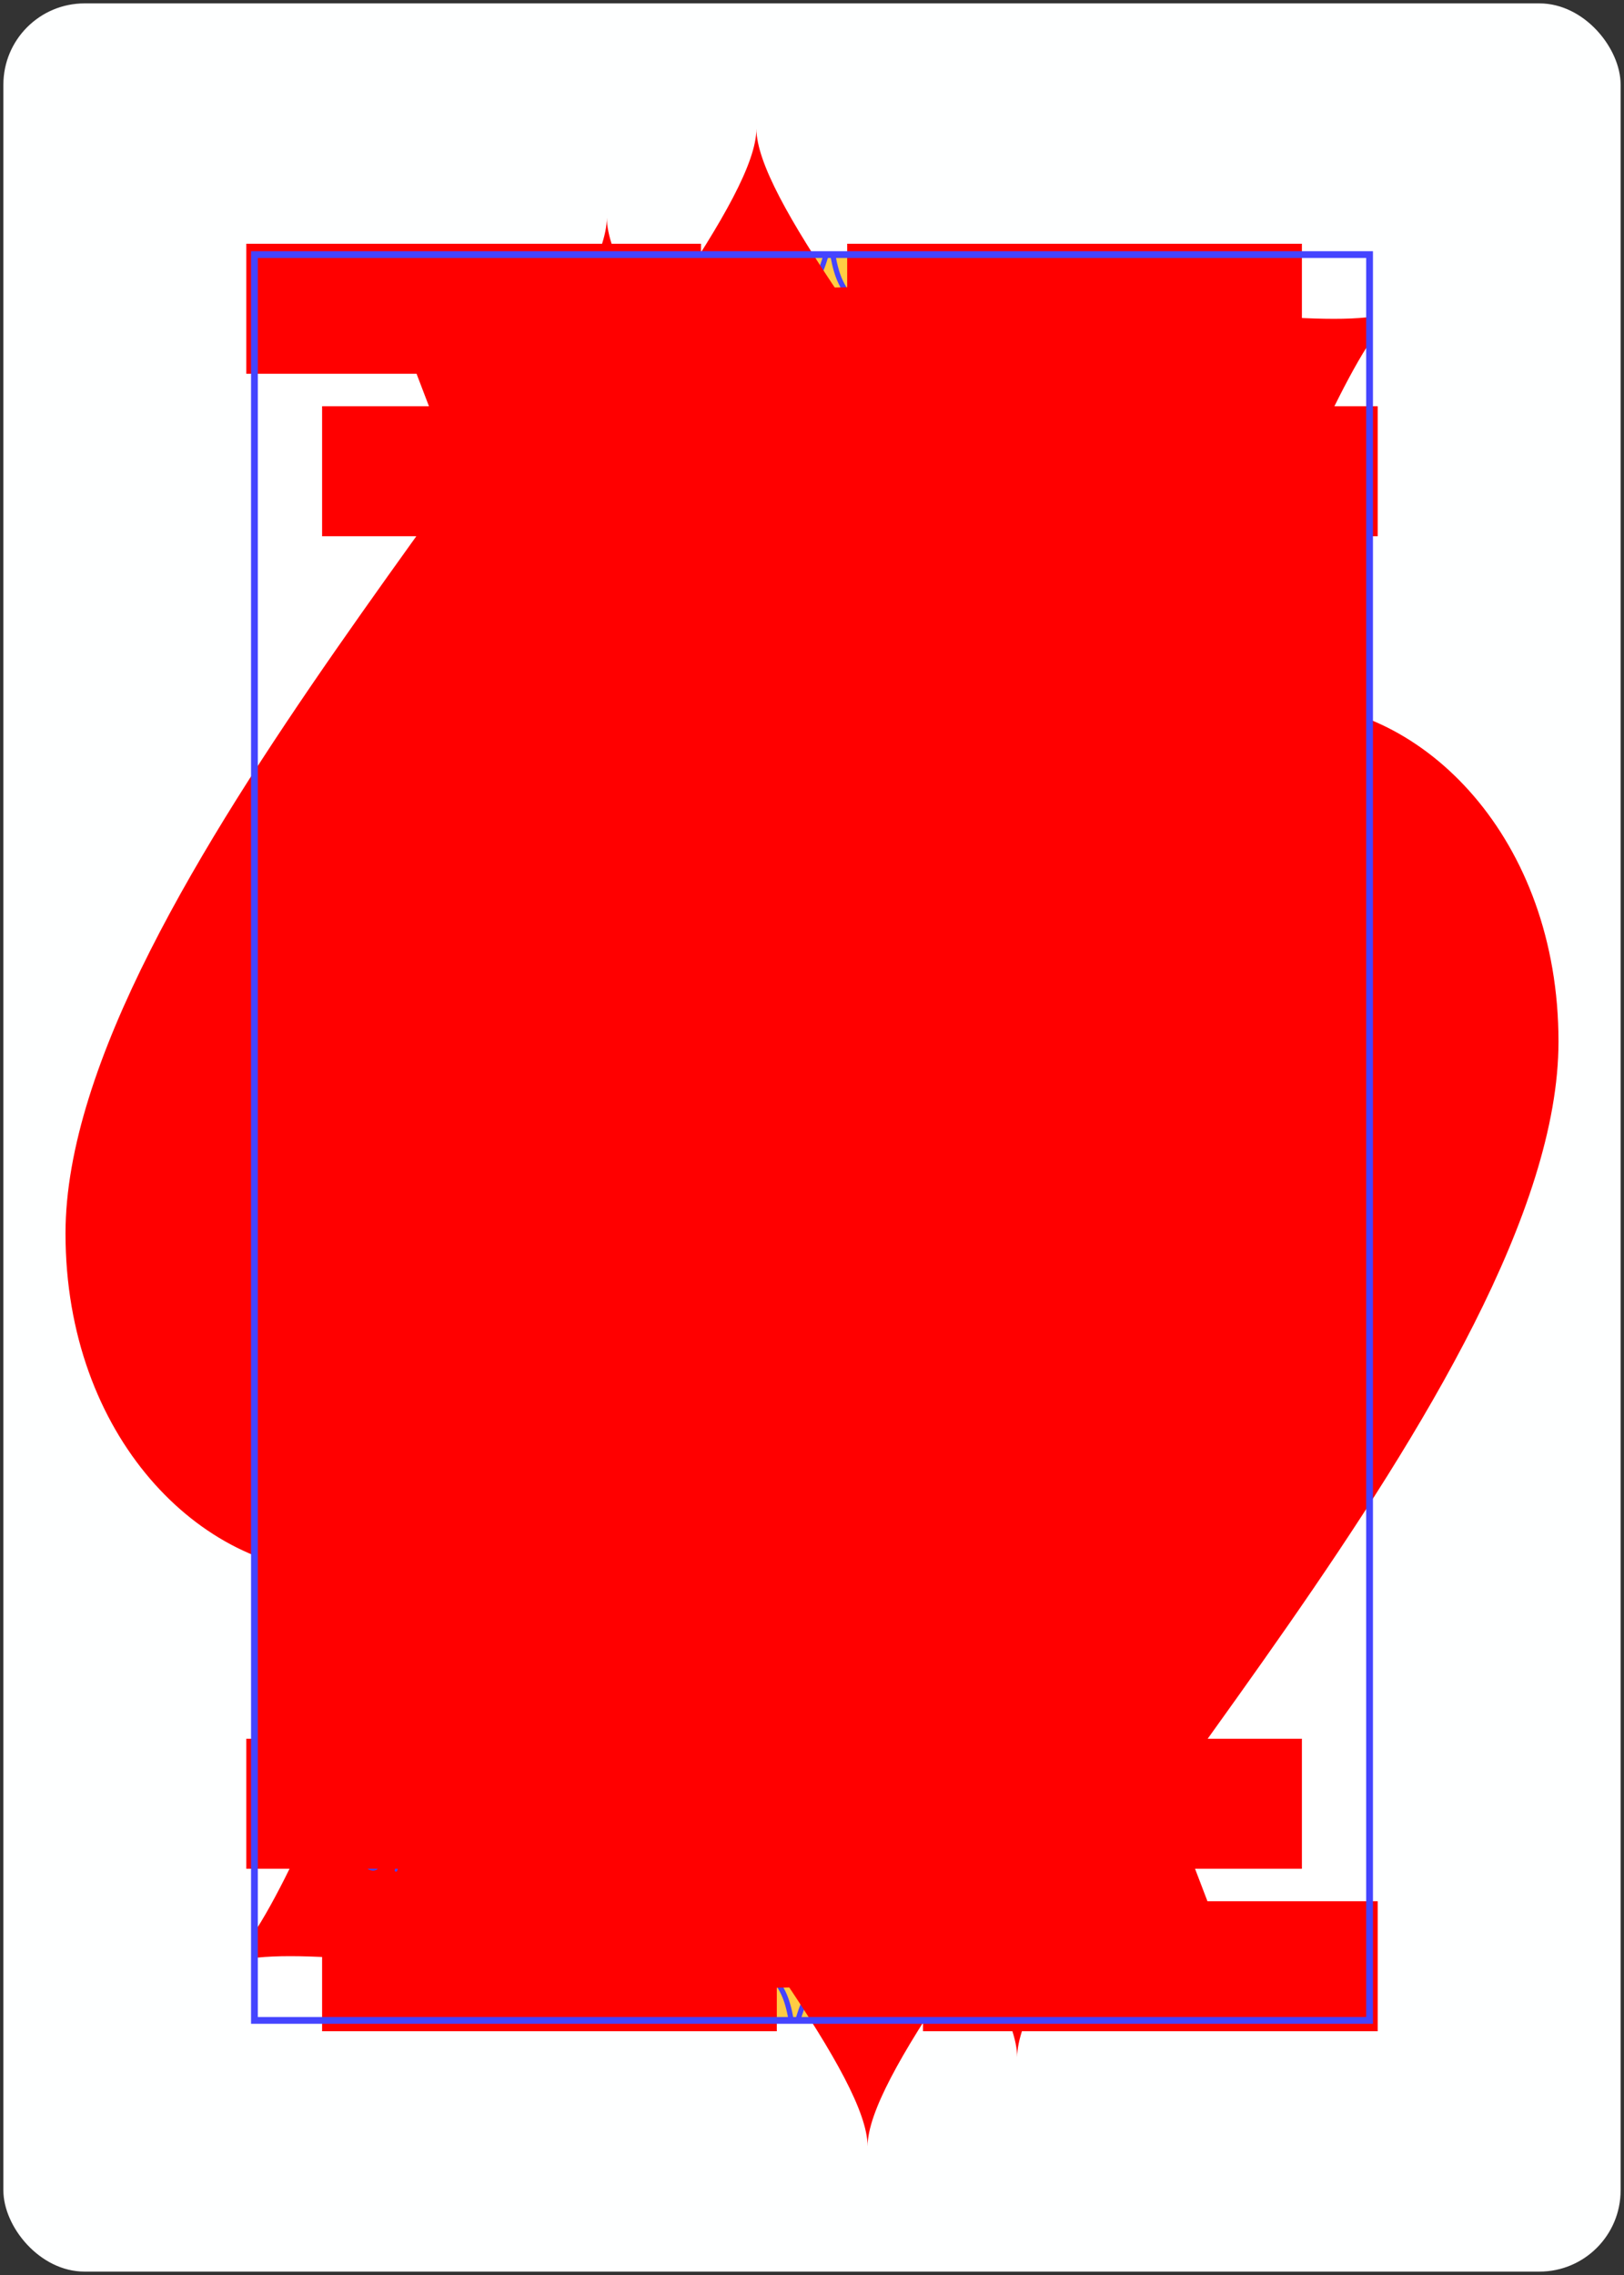
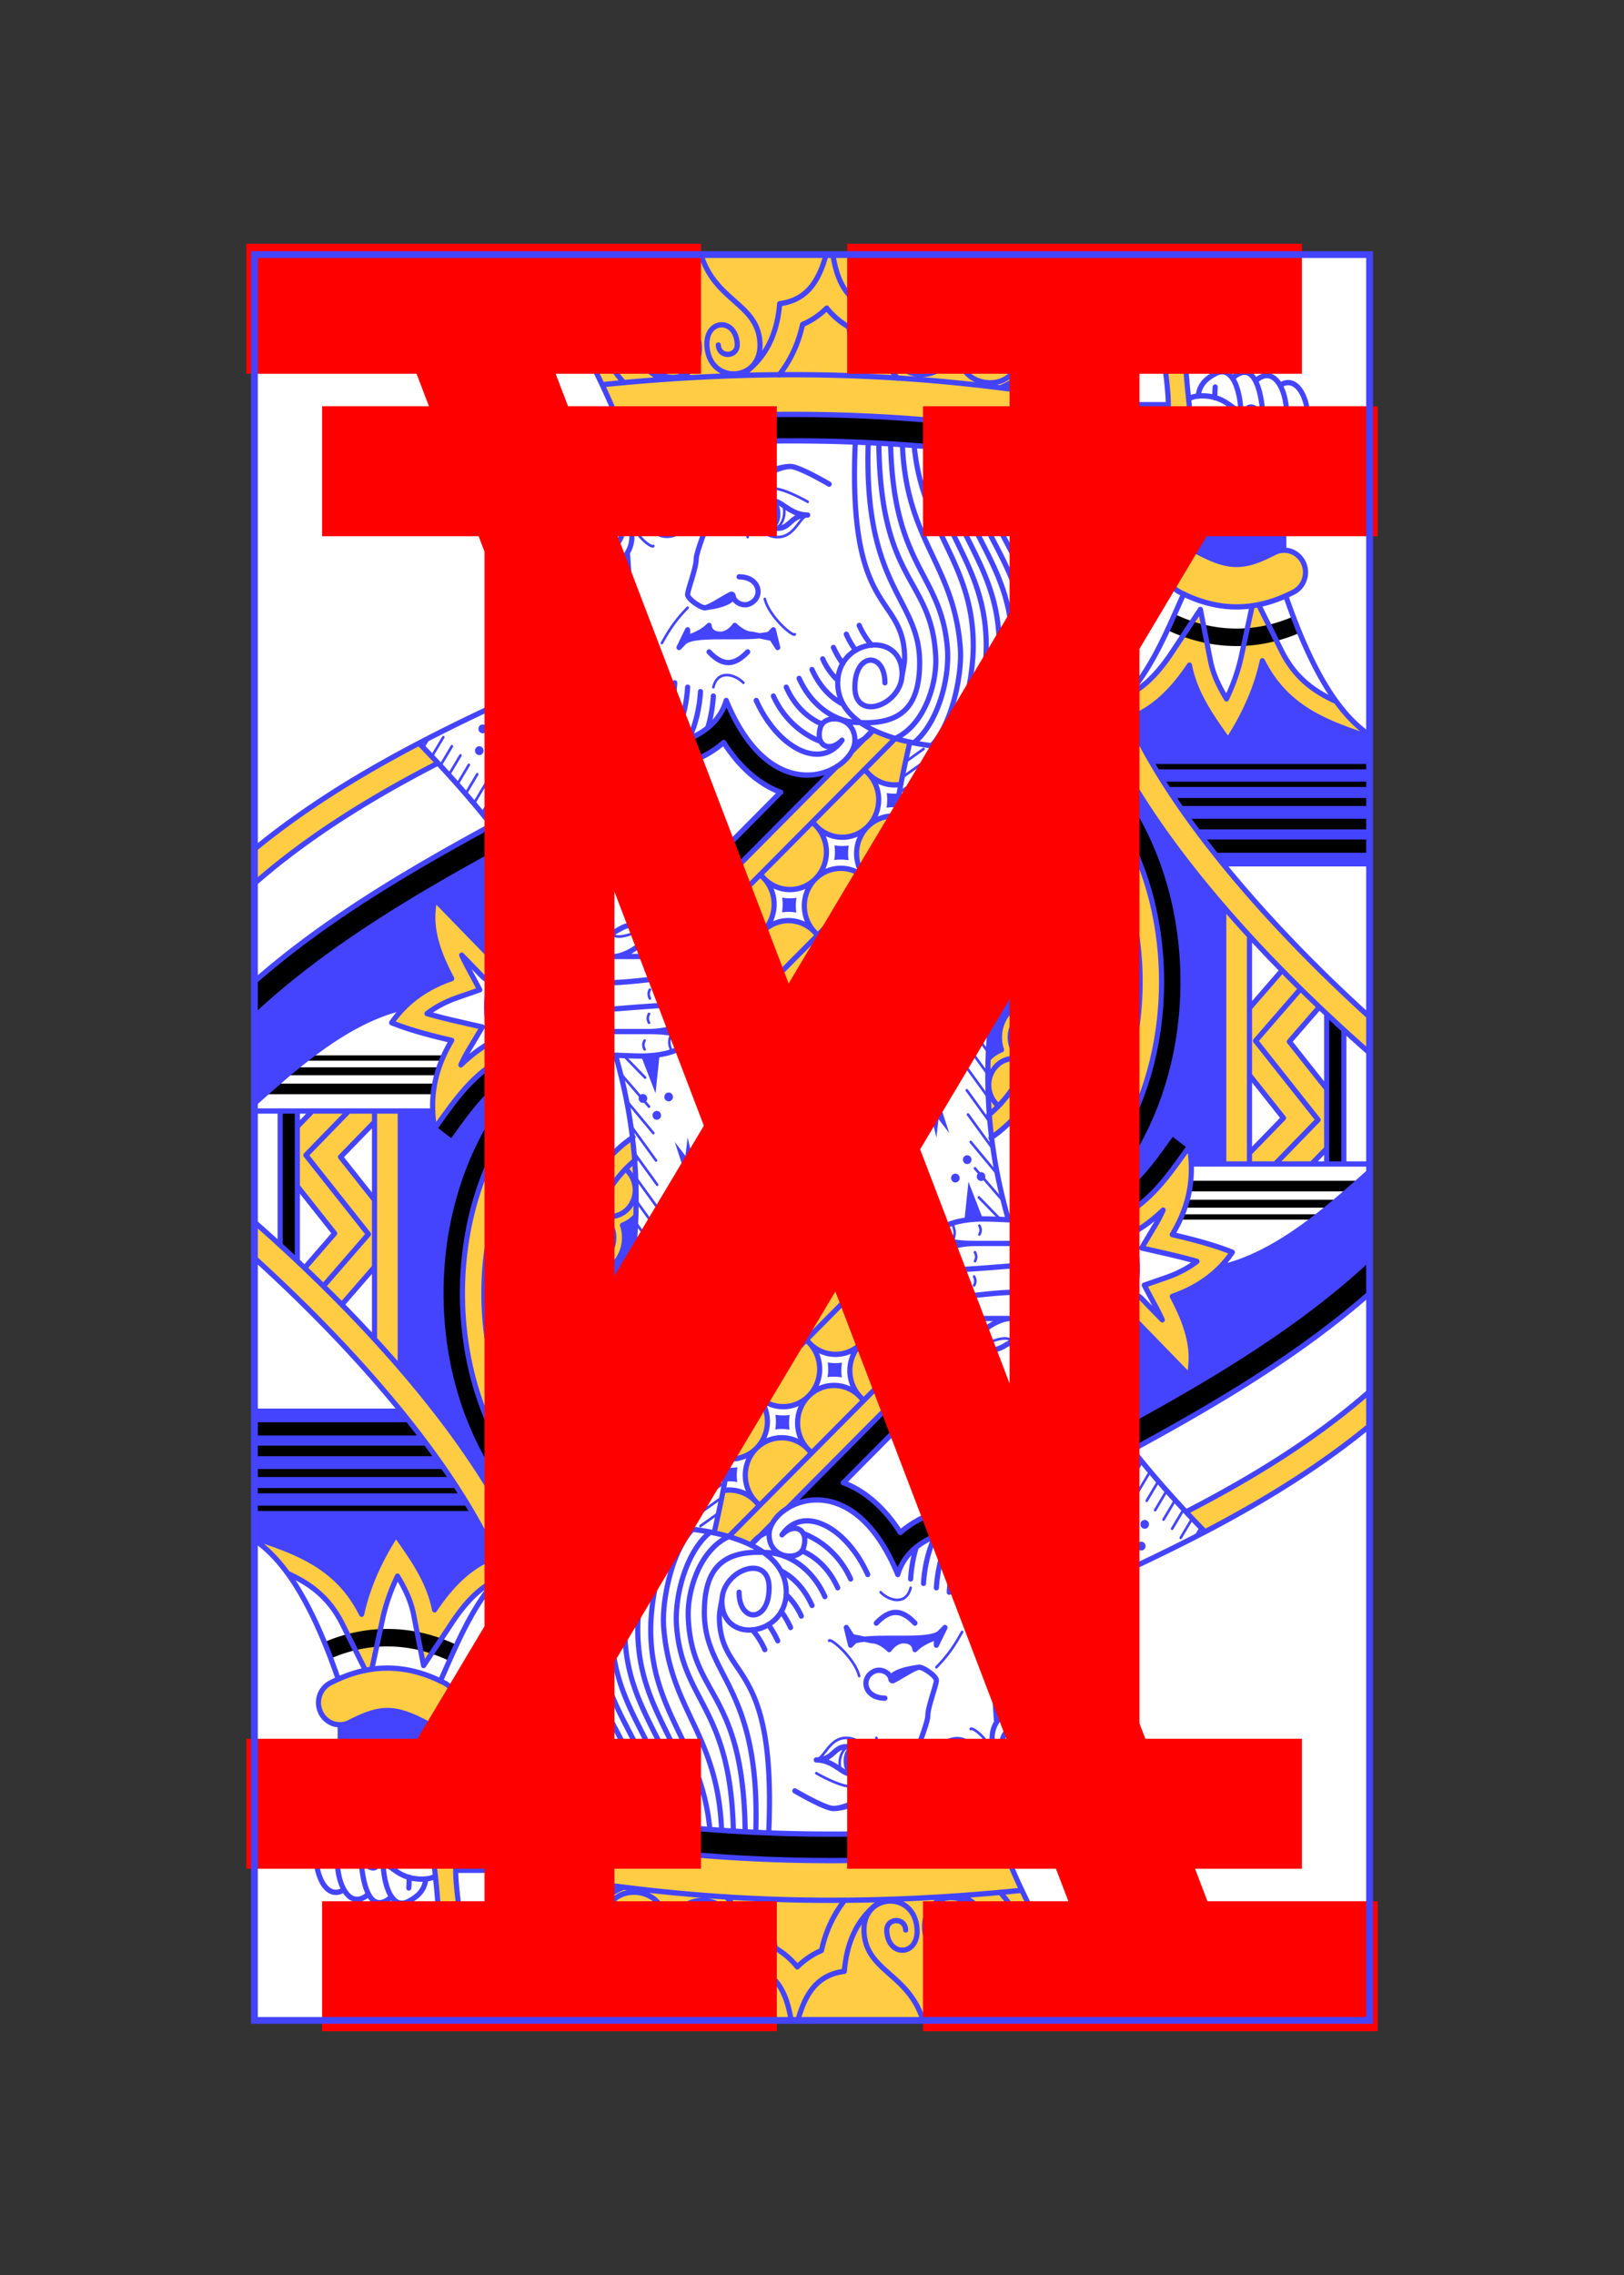
<svg xmlns="http://www.w3.org/2000/svg" xmlns:xlink="http://www.w3.org/1999/xlink" class="card" height="336" preserveAspectRatio="none" viewBox="-120 -168 240 336" width="240">
  <rect x="-120" y="-168" width="240" height="336" fill="#333333" stroke="none" />
  <symbol id="i" viewBox="-500 -500 1000 1000" preserveAspectRatio="xMinYMid">
    <path d="M-285-460h200m-100 0v920m-100 0h200M85-460h200m-100 20-355 595M85 460h200m-100-20L-10-70" stroke="red" stroke-width="80" stroke-linecap="square" stroke-miterlimit="1.5" fill="none" />
  </symbol>
  <defs>
    <path id="b" d="M-82.4-130.4H82.4v260.8H-82.4z" />
  </defs>
  <symbol id="a" viewBox="-600 -600 1200 1200" preserveAspectRatio="xMinYMid">
-     <path d="M0-300c0-100 100-200 200-200s200 100 200 250C400 0 0 400 0 500 0 400-400 0-400-250c0-150 100-250 200-250S0-400 0-300z" fill="red" />
-   </symbol>
+     </symbol>
  <symbol id="c" preserveAspectRatio="none" viewBox="0 0 1300 2000">
    <path fill="#FC4" d="M320.354 0c60.635 94.994 91.192 153.283 115.787 219.86 186.785-16.687 339.961-8.713 490.734 14.792C947.967 174.51 969.461 124.313 1065.727 0zM1090 78.564c-15 .062-30 8.936-30 31.436 0 20 14.992 80.996-5 95 26.055 40.33 25.883 70.236 3.91 91.48 5.286-7.544 3.077-21.749-12.342-23.123C1021.668 271.14 1025 320 1060 320c65.192 0 25-130 25-215 5 20 35 20 35-5 0-12.748-15-21.497-30-21.436zM1230 185c-.633 0-1.266.045-1.897.135.27 16.532-3.98 32.956-13.363 49.256 3.8 6.729 9.38 10.609 15.26 10.609 11.046 0 20-13.431 20-30 0-16.569-8.954-30-20-30zm20 30a22.5 25 0 0 0 22.5 25 22.5 25 0 0 0 22.5-25 22.5 25 0 0 0-22.5-25 22.5 25 0 0 0-22.5 25zm-49.88 119.84a25.003 25.003 0 0 0-11.3 2.799c-35.528 17.764-52.112 17.764-87.64 0a25.003 25.003 0 1 0-22.36 44.722c28.37 14.185 56.31 19.306 84.367 15.393l-12.595 56.838c-3.547 16.006-9.343 32.203-17.385 48.61-8.742-14.063-15.645-27.996-18.7-43.143l-11.72-58.13-33.434 48.975c-18.028 26.407-34.973 40.588-50.74 47.77-3.208 5.616-19.317 21.99-28.877 29.156l-3.338.309c.225.511.463 1.023.69 1.535-.208.132-.44.295-.637.412.274.006.548.002.822.006C1045.5 660.939 1178.456 800.588 1300 904.242v-40.715c-111.405-98.015-228.001-224.936-280.809-338.261 24.202-8.04 47.877-26.675 70.809-60.266 6.67 33.087 26.021 58.938 45 85 19.905-29.886 33.326-59.885 40-90 28.146 55.001 76.6 70.8 125 86.701v-2.834c-15.518-10.109-29.132-22.122-39.065-37.816-26.512-11.63-48.277-27.342-63.68-57.44l-26.66-52.095c13.47-2.64 26.978-7.351 40.585-14.155a25.003 25.003 0 0 0-11.06-47.521zM721.126 538.338l-24.783 24.312c-3.44 6.356-9.803 12.743-17.63 17.307L510.769 744.115a1384.969 1384.969 0 0 1 22.34 80.496c15.82-16.562 15.727-42.643-.223-59.049-1.295-1.331-2.677-2.578-3.875-3.986 1.37 1.235 2.578 2.653 3.875 3.987 16.362 16.829 43.268 17.205 60.097.843 16.83-16.362 17.208-43.268.846-60.097-1.366-1.406-2.829-2.714-4.086-4.202 1.45 1.297 2.719 2.795 4.086 4.202 16.362 16.829 43.269 17.207 60.098.845 16.829-16.362 17.208-43.268.845-60.097-1.436-1.478-2.98-2.85-4.294-4.418 1.528 1.357 2.857 2.939 4.294 4.418 16.363 16.829 43.269 17.208 60.098.845 16.83-16.362 17.208-43.27.846-60.1-1.507-1.55-3.131-2.983-4.504-4.632 1.607 1.417 2.995 3.081 4.504 4.633 9.838 10.118 24.057 14.694 37.986 11.795 3.19-15.78 6.683-31.592 10.508-47.438-15.57-3.203-30.436-7.746-43.082-13.822zm-6.258 109.564c-16.829 16.363-17.208 43.269-.846 60.098 1.12 1.151 2.304 2.239 3.35 3.445-1.178-1.08-2.23-2.294-3.35-3.445-16.362-16.83-43.268-17.208-60.097-.846-16.83 16.363-17.208 43.269-.846 60.098 1.19 1.224 2.453 2.376 3.56 3.662-1.254-1.143-2.37-2.438-3.56-3.662-16.362-16.83-43.268-17.208-60.098-.846-16.829 16.362-17.207 43.27-.845 60.1 1.26 1.296 2.601 2.51 3.77 3.877-1.333-1.205-2.51-2.58-3.77-3.877-15.971-16.427-42.08-17.232-59.026-1.881a1372.761 1372.761 0 0 1 17.916 84.4L734.19 729.773a1296.643 1296.643 0 0 1 12.72-93.918c-11.875-.592-23.503 3.747-32.04 12.047zm241.977-69.66-12.512 22.57a258.88 258.88 0 0 1 26.76 30.346c40.312 53.645 61.406 120.996 61.406 192.37 0 71.373-21.093 138.725-61.406 192.37-23.732 31.58-55.716 59.03-93.498 76.514l45.037 3.34c26.85-17.853 49.977-40.256 68.447-64.834 43.835-58.332 66.42-131.092 66.42-207.39 0-76.3-22.586-149.06-66.42-207.39a283.648 283.648 0 0 0-34.234-37.896zm-204.823 29.742a1083.337 1083.337 0 0 0-3.841 20.584 1299.76 1299.76 0 0 1 3.841-20.584zm150.88 83.053c-43.345 110.769-55.473 213.145-43.954 308.992 14.996-9.728 28.7-22.9 40.196-38.199 27.3-36.329 43.355-85.002 43.355-138.303 0-50.7-14.527-97.212-39.598-132.49zM1130 741.301V1030h105l15-17.574V944.78l-43.512-53.4 33.828-37.889-43.32-41.572L1160 853.36v-79.35zM570.734 925l-14.627 14.322 4.344 30.227L570 960l20 20 20-20 20 20 20-20 20 20 20-20 20 20 20-20 2.236 2.236L729.818 925zM1160 929.314l39.627 48.631-39.627 39.63zM1090 1010c-21.1 28.415-40.88 57.831-74.309 76.92a15.002 15.002 0 0 0-8.064-2.76 15.002 15.002 0 0 0-15.1 18.834c9.715 38.859 9.69 53.517.323 81.62a15.002 15.002 0 0 0 25.97 14.206L1090 1270c3.764-21.35 4.836-44.933-20-90 29.406-9.92 53.114-26.17 70-50-16.654-6.66-39.96-13.326-70-20 22.693-36.974 25.104-69.34 20-100zm-30.66 72.209c-2.399 5.17-5.098 10.453-8.516 16.021l-16.504 26.891 30.8 6.844c12.615 2.803 23.681 5.594 33.68 8.346-10.232 7.616-22.107 13.685-35.991 18.369l-25.506 8.605 12.992 23.574a295.225 295.225 0 0 1 8.055 15.67l-23.62-23.619a22.4 22.4 0 0 0-8.714-5.549c4.888-21.744 4.288-42.222-1.608-69.652.824-.36 1.634-.774 2.428-1.242 12.46-7.113 23.026-15.421 32.504-24.258zM1300 1287.623c-63.402 53.97-136.274 97.473-213.894 136.4l22.382 22.426c68.061-34.6 132.961-73.233 191.512-119.96z" />
  </symbol>
  <symbol id="d" preserveAspectRatio="none" viewBox="0 0 1300 2000">
-     <path fill="red" d="M667.129 60.605c-7.783 7.604-17.327 14.043-28.16 18.557-4.973 22.292-14.542 41.392-27.149 56.947-57.83.427-118.196 3.301-181.547 8.973-6.181-6.936-11.54-14.351-15.539-21.9-8.068-15.23-11.816-28.962-15.193-40.678-14.958-3.78-28.374-11.3-40.654-20.223 29.074 48.754 48.962 87.641 65.6 127.744 195.865-17.398 355.944-8.977 513.148 15.522 14.905-38.016 34.875-77.296 79.129-139.66-17.868 9.1-40.337 16.83-70.18 22.222-2.84 26.208-11.877 48.573-27.486 65.252a94.42 94.42 0 0 1-3.928 3.955l-203.953-14.261 203.133 13.8c-65.998-9.5-133.04-16.083-202.99-18.97-9.362-15.969-15.921-34.721-18.256-55.77-10.279-5.665-19.066-13.105-25.975-21.51zM1090 345a15 15 0 0 0-15 15 15 15 0 0 0 15 15 15 15 0 0 0 15-15 15 15 0 0 0-15-15zm110 0a15 15 0 0 0-15 15 15 15 0 0 0 15 15 15 15 0 0 0 15-15 15 15 0 0 0-15-15zm-55 15a15 15 0 0 0-15 15 15 15 0 0 0 15 15 15 15 0 0 0 15-15 15 15 0 0 0-15-15zM747 548l-17.08 16.857a18.33 18.33 0 0 0 3.719 5.52c6.943 7.142 17.604 7.291 24.746.348a19.022 19.022 0 0 0 2.074-2.377l3.398-16.229zm-199.945 4.58c-13.256 11.369-29.45 19.387-46.059 24.488-15.724 4.83-32.378 7.76-49.045 9.995 18.804 42.607 35.625 86.046 50.39 130.656l111.374-108.91c-23.62-8.164-47.028-26.43-66.66-56.229zm-44.713 165.14-.016.015.188.496c-.057-.17-.116-.34-.172-.511zm190.193-116.287-23.44 22.947a18.374 18.374 0 0 0 3.6 5.25c6.944 7.142 17.604 7.291 24.746.348 7.142-6.944 7.294-17.605.35-24.747a18.361 18.361 0 0 0-5.256-3.798zm50.36 59.363c-3.8.369-7.525 2.043-10.598 5.031-7.142 6.944-7.292 17.604-.348 24.746.741.762 2.535 1.95 4.074 2.916zm-111.022.027-23.59 23.092a18.426 18.426 0 0 0 3.469 4.967c6.944 7.142 17.604 7.293 24.746.35 7.142-6.944 7.291-17.607.348-24.749a18.395 18.395 0 0 0-4.973-3.66zM1300 690.012l-170.836.101c51.65 61.762 111.97 121.61 170.836 173.403zM683.8 719.97c-4.425-.063-8.876 1.635-12.446 5.107-7.142 6.944-7.292 17.604-.348 24.746a18.609 18.609 0 0 0 4.008 3.143l24.054-23.551a18.627 18.627 0 0 0-2.968-3.988c-3.472-3.571-7.873-5.395-12.3-5.457zm-112.593.246-23.73 23.232a18.487 18.487 0 0 0 3.332 4.686c6.943 7.142 17.604 7.291 24.746.347 7.142-6.943 7.291-17.604.347-24.746a18.456 18.456 0 0 0-4.695-3.52zm331.207 15.656c-12.14 3.718-20.203 15.212-20.203 28.17 0 16.569 13.016 30 29.072 30 2.231 0 4.454-.265 6.766.129-.613.858-1.367.828-2.121.828-16.056 0-29.073 13.431-29.073 30 0 16.569 13.017 30 29.073 30 .615 0 1.23-.02 1.699 1.229-2.547.638-5.02.308-7.504.308-16.056 0-29.072 13.432-29.072 30 0 10.74 5.554 20.471 14.24 25.85a28.887 28.887 0 0 0-10.133-1.858c-16.056 0-29.072 13.432-29.072 30 0 9.245 4.13 17.973 11.521 23.424C900.532 930.563 920 878.85 920 823.527c0-30.751-6.036-60.829-17.586-87.654zm-171.394 32.18L571.2 924.543l158.576.34c-2.722-51.57-2.412-103.855 1.243-156.83zm429.222 5.037-.242 78.85 36.947-41.237c-12.348-13.43-24.516-25.885-36.705-37.613zm-537.385 6.133c-4.425-.063-8.876 1.637-12.447 5.109-7.142 6.944-7.293 17.604-.35 24.746a18.552 18.552 0 0 0 4.286 3.297l23.927-23.432a18.56 18.56 0 0 0-3.117-4.263c-3.472-3.571-7.873-5.395-12.299-5.457zm-60.943 59.254c-4.426-.063-8.876 1.635-12.447 5.107-7.142 6.944-7.294 17.604-.35 24.746a18.495 18.495 0 0 0 4.557 3.447l23.8-23.302a18.509 18.509 0 0 0-3.261-4.543c-3.472-3.571-7.873-5.393-12.299-5.455zm678.402 15.015-33.828 37.889 43.512 53.4v-82.447zm29.49 25.582.313 150.926H1300V904.26c-10.062-8.522-20.156-17.08-30.193-25.186zM1160 929.314v88.26l39.627-39.629zm90 83.579L1232.318 1030h17.788zm50 17.119-207.918.24c.98 24.864-4.379 50.904-22.082 79.748 30.04 6.674 53.346 13.34 70 20-4.213 5.945-8.85 11.418-14.428 16.93 68.457-14.52 130.475-70.542 174.428-108.885zm-1.736 164.57-48.065 35.9 33.17 43.131-28.812 19.615-13.893-15.89 3.092-2.227 7.924 9.961 23.426-14.978-29.79-36.447-48.12 34.863 30.886 43.734-29.664 18.227-13.135-16.522 3.192-2.08 7.45 10.32 24.1-13.867-28.08-37.834-49.14 32.764 28.687 45.504-30.644 16.443-12.147-17.26 3.309-1.89 6.834 10.738 24.869-12.435-25.82-39.413-51.276 30.016 28.875 45.8-30.644 16.444-12.147-17.26 3.309-1.89 6.834 10.738 24.869-12.435-25.75-39.305-49.444 27.469 8.01 9.275 37.508-20.838 12.248 18.695-3.129 1.565-7.166-11.262-24.691 14.11 25.853 36.74 51.356-27.557-29.125-46.2 30.724-17.984 12.178 18.588-3.129 1.565-7.166-11.262-24.691 14.11 25.853 36.74 51.356-27.557-29.313-46.496 29.914-19.947 13.245 17.845-3.034 1.745-7.812-10.823-23.824 15.528 27.957 35.166 49.623-30.49-31.426-44.5 29.352-21.266 14.091 17.242-2.949 1.885-8.309-10.448-23.072 16.625 29.568 33.82 47.481-32.32v-1.254l-32.87-42.74 29.112-21.745 3.758 4.598v-18.961zm.76 25.103-23.073 16.625 24.049 27.508v-18.232l-6.336-7.248 3.092-2.227 3.244 4.078v-19.275z" />
-   </symbol>
+     </symbol>
  <symbol id="e" preserveAspectRatio="none" viewBox="0 0 1300 2000">
    <path fill="#44F" d="M603.152 277.127a10 16.642 0 0 0-10 16.64 10 16.642 0 0 0 10 16.643 10 16.642 0 0 0 10-16.642 10 16.642 0 0 0-10-16.641zM480 278.357A10 16.642 0 0 0 470 295a10 16.642 0 0 0 10 16.643A10 16.642 0 0 0 490 295a10 16.642 0 0 0-10-16.643zm720.082 21.563C1184.405 311.755 1162.228 320 1145 320c-16.299 0-32.597-8.856-44.219-17.086l1.633 35.299c34.293 17.189 50.878 17.19 86.406-.574a24.89 24.89 0 0 1 11.239-2.795zM530 420c-10 10-24.607 13.168-25.584 14.406L500 440c8.827-11.184 57.87-5.191 88.768-8.246L580 430c-10 0-20-10-20-10s-6.717 10-16.717 10C530 430 530 420 530 420zm58.768 11.754L605 435l-5-5c-3.328.787-7.126 1.348-11.232 1.754zM1175 460c-6.674 30.115-20.095 60.114-40 90-18.979-26.062-38.33-51.913-45-85-22.902 33.546-46.544 52.183-70.799 60.172 24.822 53.374 63.838 109.79 109.856 164.808l170.943.018V546.701c-48.4-15.9-96.854-31.7-125-86.701zm-188.602 68.139c-5.778 9.181-11.348 18.312-16.767 27.652 15.487 14.084 29.388 29.297 41.435 45.328 47.354 63.015 71.434 141.176 71.434 222.408 0 81.233-24.078 159.394-71.434 222.41-3.338 4.443-6.819 8.822-10.373 13.276 2.7.03 5.287-.139 7.934-.033 1.484.059 2.865.277 4.271.455 22.058-16.13 38.06-38.99 57.032-64.54L1090 1010c1.05 6.306 1.782 12.684 2.055 19.58l37.806.42.66-289.316c-60.506-69.222-113.195-142.192-144.123-212.545zm-71.093 26.615a5 5 0 0 0-4.364 2.879 5 5 0 0 0 2.41 6.646 5 5 0 0 0 6.649-2.41 5 5 0 0 0-2.41-6.646 5 5 0 0 0-2.285-.47zm-118.52 8.67a5 5 0 0 0-4.965 4.103 5 5 0 0 0 4.024 5.815 5 5 0 0 0 5.814-4.024 5 5 0 0 0-4.023-5.814 5 5 0 0 0-.85-.08zm96.46 3.09a5 5 0 0 0-4.364 2.879 5 5 0 0 0 2.41 6.646 5 5 0 0 0 6.648-2.41 5 5 0 0 0-2.41-6.647 5 5 0 0 0-2.285-.468zM826.3 568.8a5 5 0 0 0-4.967 4.103 5 5 0 0 0 4.023 5.815 5 5 0 0 0 5.815-4.022 5 5 0 0 0-4.024-5.816 5 5 0 0 0-.847-.08zm-15.701 7.23-20.592 57.235 12.525-12.965 1.334 20.574 6.215-19.957 9.44 17.727zm109.818 3.194a5 5 0 0 0-4.363 2.879 5 5 0 0 0 2.41 6.648 5 5 0 0 0 6.648-2.41 5 5 0 0 0-2.41-6.649 5 5 0 0 0-2.285-.468zm-15.54 3.171-34.482 50.11 15.415-9.35-3.946 20.235 11.09-17.717 4.615 19.543zM737.122 609.82a53.17 53.17 0 0 1-.234 16.674 53.147 53.147 0 0 1 11.787-.38l2.93-15.788c-4.824.493-9.7.323-14.483-.506zm92.875 51.41a5 5 0 0 0-4.707 3.805 5 5 0 0 0 3.662 6.049 5 5 0 0 0 6.049-3.662 5 5 0 0 0-3.662-6.049 5 5 0 0 0-1.342-.143zm-153.818 7.844a53.14 53.14 0 0 1-.235 16.674 53.17 53.17 0 0 1 16.674.234c-.8-5.533-.72-11.165.235-16.673a53.14 53.14 0 0 1-16.674-.235zm134.478 7.998a5 5 0 0 0-4.707 3.805 5 5 0 0 0 3.662 6.049 5 5 0 0 0 6.05-3.662 5 5 0 0 0-3.663-6.05 5 5 0 0 0-1.342-.142zm29.133 7.16a5 5 0 0 0-4.707 3.805 5 5 0 0 0 3.662 6.049 5 5 0 0 0 6.049-3.662 5 5 0 0 0-3.662-6.049 5 5 0 0 0-1.342-.143zm-15.611 6.274-24.033 55.879 13.29-12.18.083 20.615 7.416-19.54 8.343 18.265zm-208.944 37.82a53.14 53.14 0 0 1-.234 16.674 53.17 53.17 0 0 1 16.674.234c-.8-5.533-.72-11.165.234-16.673a53.14 53.14 0 0 1-16.674-.235zm147.967 51.856a5 5 0 0 0-5.203 4.402 5 5 0 0 0 4.371 5.557 5 5 0 0 0 5.557-4.373 5 5 0 0 0-4.371-5.557 5 5 0 0 0-.354-.03zm110.397 2.289c-10.961 44.137-16.844 86.611-18.26 127.847l.193.508c4.284-4.47 9.521-7.995 15.38-10.203a43.246 43.246 0 0 1-2.36-14.086c0-13.505 6.336-25.728 16.191-33.564-6.465-7.527-10.387-17.353-10.387-27.973 0-10.72 3.993-20.632 10.567-28.186-4.72-3.987-8.568-9.008-11.324-14.343zm-319.307 5.11c.8 5.532.72 11.163-.234 16.67a53.164 53.164 0 0 1 16.673.235c-.8-5.533-.72-11.163.235-16.672a53.14 53.14 0 0 1-16.674-.234zm275.484 2.724a5 5 0 0 0-4.705 4.402 5 5 0 0 0 4.373 5.557 5 5 0 0 0 5.557-4.371 5 5 0 0 0-4.373-5.559 5 5 0 0 0-.352-.03 5 5 0 0 0-.5 0zm-84.338 7.959a5 5 0 0 0-4.705 4.402 5 5 0 0 0 4.373 5.557 5 5 0 0 0 5.557-4.373 5 5 0 0 0-4.371-5.557 5 5 0 0 0-.354-.03 5 5 0 0 0-.5 0zm30.145 3.548a5 5 0 0 0-.355.006 5 5 0 0 0-4.706 4.403 5 5 0 0 0 4.374 5.556 5 5 0 0 0 5.556-4.373 5 5 0 0 0-4.37-5.556 5 5 0 0 0-.499-.035zm36.93 6.575a5 5 0 0 0-4.705 4.402 5 5 0 0 0 4.373 5.557 5 5 0 0 0 5.556-4.371 5 5 0 0 0-4.373-5.559 5 5 0 0 0-.351-.03 5 5 0 0 0-.5 0zM760 810l-17.04 58.393 11.708-13.71 2.596 20.452 4.976-20.301 10.51 17.113zm82.654 1.936a5 5 0 0 0-.353.006 5 5 0 0 0-4.705 4.402 5 5 0 0 0 4.37 5.557 5 5 0 0 0 5.56-4.374 5 5 0 0 0-4.374-5.556 5 5 0 0 0-.498-.035zm-15.58 8.187-17.039 58.393 11.707-13.71 2.596 20.452 4.976-20.301 10.51 17.113zM790 905a5 5 0 0 0-5 5 5 5 0 0 0 5 5 5 5 0 0 0 5-5 5 5 0 0 0-5-5zm-15 20a5 5 0 0 0-5 5 5 5 0 0 0 5 5 5 5 0 0 0 5-5 5 5 0 0 0-5-5zm30 0a5 5 0 0 0-5 5 5 5 0 0 0 5 5 5 5 0 0 0 5-5 5 5 0 0 0-5-5zm-15 10-10 60 10-15 5 20 2.537-20.748L810 995zm41.168 85.121a5 5 0 0 0-.5 0 5 5 0 0 0-4.703 5.281 5 5 0 0 0 5.281 4.703 5 5 0 0 0 4.703-5.28 5 5 0 0 0-4.781-4.708zm-70.5 2.992a5 5 0 0 0-.996.074 5 5 0 0 0-4.055 5.793 5 5 0 0 0 5.793 4.055 5 5 0 0 0 4.055-5.793 5 5 0 0 0-4.797-4.129zM1300 1038.551c-44.498 38.33-106.275 93.932-174.578 108.53-14.742 14.61-33.5 25.524-55.422 32.919 24.836 45.067 23.764 68.65 20 90l-71.174-71.176c-3.786 4.87-10.37 7.082-16.574 5.014-5.29-1.763-8.93-6.182-9.961-11.27-13.782 4.594-43.373 14.458-63.361 21.008 21.407 40.022 46.899 78.808 75.71 116.182 109.286-57.819 212.278-117.477 295.36-193.248zm-307.709 154.017.766-.254-.916-.597c.04.286.093.569.15.851zm-144.992-153.347a5 5 0 0 0-.5 0 5 5 0 0 0-4.703 5.281 5 5 0 0 0 5.279 4.703 5 5 0 0 0 4.703-5.281 5 5 0 0 0-4.78-4.707zm-68.383.98a5 5 0 0 0-.996.074 5 5 0 0 0-4.055 5.793 5 5 0 0 0 5.793 4.055 5 5 0 0 0 4.055-5.793 5 5 0 0 0-4.797-4.129zm38.432.754a5 5 0 0 0-.5 0 5 5 0 0 0-4.703 5.28 5 5 0 0 0 5.28 4.702 5 5 0 0 0 4.704-5.28 5 5 0 0 0-4.781-4.706zm-67.977 4.461a5 5 0 0 0-.994.074 5 5 0 0 0-4.055 5.793 5 5 0 0 0 5.793 4.055 5 5 0 0 0 4.055-5.793 5 5 0 0 0-4.799-4.13zm83.03 4.658-4.727 43.863 21.556-1.671zm-67.514 2.656.58 60.825 7.24-16.51 8.4 18.828L780 1095l15.01 13.342zm153.299 174.526L915 1245l-12.563-16.346 5.95 20.037-17.711-9.468 42.275 47.04zm-86.875 19.826-4.45 17.469-11.361-17.203 4.5 20.412-16.986-10.713 38.797 49.95zm117.337 32.783a5 5 0 0 0-1.943.416 5 5 0 0 0-2.59 6.58 5 5 0 0 0 6.58 2.59 5 5 0 0 0 2.59-6.58 5 5 0 0 0-4.637-3.006zm-27.51 11.969a5 5 0 0 0-1.943.414 5 5 0 0 0-2.59 6.58 5 5 0 0 0 6.58 2.59 5 5 0 0 0 2.59-6.58 5 5 0 0 0-4.636-3.004zm-63.359 9.897a5 5 0 0 0-.353 0 5 5 0 0 0-1.467.279 5 5 0 0 0-3.055 6.377 5 5 0 0 0 6.377 3.055 5 5 0 0 0 3.055-6.377 5 5 0 0 0-4.557-3.336zm85.094 2.459a5 5 0 0 0-1.943.414 5 5 0 0 0-2.592 6.58 5 5 0 0 0 6.58 2.59 5 5 0 0 0 2.59-6.579 5 5 0 0 0-4.635-3.005zm-113.39 7.507a5 5 0 0 0-.352 0 5 5 0 0 0-1.469.28 5 5 0 0 0-3.055 6.377 5 5 0 0 0 6.377 3.054 5 5 0 0 0 3.055-6.377 5 5 0 0 0-4.557-3.336zm82.398.373L910 1330l-13.723-15.385 7.397 19.55-18.354-8.15 45.598 43.829zm-61.606 13.508a5 5 0 0 0-.353 0 5 5 0 0 0-1.467.28 5 5 0 0 0-3.055 6.376 5 5 0 0 0 6.377 3.055 5 5 0 0 0 3.055-6.377 5 5 0 0 0-4.557-3.336zm96.33 36.72a5 5 0 0 0-2.408.573 5 5 0 0 0-2.101 6.75 5 5 0 0 0 6.75 2.104 5 5 0 0 0 2.103-6.75 5 5 0 0 0-4.344-2.676zm-26.562 13.946a5 5 0 0 0-2.406.572 5 5 0 0 0-2.104 6.75 5 5 0 0 0 6.752 2.104 5 5 0 0 0 2.102-6.752 5 5 0 0 0-4.344-2.674zm83.164 6.662-1.88 17.93-13.725-15.385L995 1405l-18.354-8.148 45.596 43.826zm-60.586 4.073a5 5 0 0 0-2.408.572 5 5 0 0 0-2.102 6.752 5 5 0 0 0 6.75 2.103 5 5 0 0 0 2.104-6.752 5 5 0 0 0-4.344-2.675zm-28.383 15.498L910 1420l-11.566-17.064 4.744 20.355-17.114-10.508 18.98 23.838 16.612 5.371zm123.694 30.656a5 5 0 0 0-2.409.572 5 5 0 0 0-2.101 6.752 5 5 0 0 0 6.75 2.103 5 5 0 0 0 2.103-6.751 5 5 0 0 0-4.343-2.676zm-26.563 13.945a5 5 0 0 0-2.406.572 5 5 0 0 0-2.104 6.752 5 5 0 0 0 6.75 2.102 5 5 0 0 0 2.104-6.75 5 5 0 0 0-4.344-2.676zm-70.357 9.73a5 5 0 0 0-1.465.3 5 5 0 0 0-2.596 2.165l2.543 7.205a5 5 0 0 0 3.488.02 5 5 0 0 0 2.979-6.412 5 5 0 0 0-4.45-3.277 5 5 0 0 0-.5 0zm92.935 1.006a5 5 0 0 0-2.408.573 5 5 0 0 0-2.102 6.75 5 5 0 0 0 6.75 2.103 5 5 0 0 0 2.104-6.75 5 5 0 0 0-4.344-2.676z" />
  </symbol>
  <symbol id="f" preserveAspectRatio="none" viewBox="0 0 1300 2000">
    <path d="M631.533 181.016c-65.078-.14-133.435 2.914-206.787 9.697l11.316 29.096c186.863-16.635 340.041-8.662 490.852 14.755l10.643-28.699c-98.204-15.511-197.56-24.617-306.024-24.85zm441.235 226.17-8.416 18.14c49.738 23.015 104.155 24.04 154.31 3.076l-7.596-18.488c-45.316 19.084-93.23 18.174-138.298-2.728zM550 505c-11.907 39.688-58.598 53.443-109.68 57.092 3.89 7.731 7.575 15.85 11.309 24.242 16.989-1.506 33.643-4.436 49.367-9.266 16.608-5.1 32.803-13.12 46.059-24.488 19.632 29.798 43.039 48.065 66.508 56.377L502.245 717.459c2.784 8.362 5.57 17.043 8.428 26.354L678.96 579.81C647.595 599.015 588.798 596.705 550 505zm419.578 51.05-12.732 22.192a283.648 283.648 0 0 1 34.234 37.897c43.834 58.33 66.42 131.09 66.42 207.388 0 76.3-22.585 149.06-66.42 207.391-18.47 24.578-41.597 46.98-67.844 64.816 28.153 1.637 55.37 3.01 68.64 3.559.2-8.479 7.05-15.48 15.751-15.133 3.496.14 6.72 1.482 8.64 3.213 32.85-19.533 52.63-48.954 73.733-77.373l-20.07-14.904c-18.973 25.549-34.974 48.41-57.032 64.539-1.406-.178-2.787-.396-4.271-.455-2.647-.106-5.234.063-7.87.181 3.49-4.602 6.971-8.981 10.31-13.424 47.355-63.016 71.433-141.177 71.433-222.41 0-81.232-24.08-159.393-71.434-222.408a308.439 308.439 0 0 0-41.488-45.068zm77.533 20.95 3.727 6H1300v-6zm12.473 20 4.055 6H1300v-6zm12.5 18.5 6.297 9H1300v-9zm16.828 23.5 9.031 12H1300v-12zm17.93 23.5 12.015 15H1300v-15zm-372.664 67.47L551.063 909.272l5.044 30.051 174.946-171.3zM1250 862.335V1030h20V880.371zM570 960l-9.549 9.549 4.422 35.451h171.262l-3.899-42.764L730 960l-20 20-20-20-20 20-20-20-20 20-20-20-20 20zm521.46 89-1.78 12h184.168l13.994-12zm-3.913 21.5-2.953 9h166.777l10.963-9zm-5.852 16.5-2.638 6h154.533l7.908-6zM1300 1136.51c-83.082 75.77-186.077 135.418-295.393 193.078l18.997 23.951c99.8-52.704 195.444-107.903 276.396-177.014z" />
  </symbol>
  <symbol id="g" preserveAspectRatio="none" viewBox="0 0 1300 2000">
    <path stroke="#44F" stroke-linecap="round" stroke-linejoin="round" stroke-width="6" fill="none" d="M520.672.153c16.67 52.963 65.937 55.088 68.644 99.564 2.733 44.917-59.291 48.358-61.783 3.427-1.684-30.367 33.643-31.912 35.304-1.958.83 14.977-21.234 16.2-22.065 1.224M514.21.15c-10.564 54.813-59.517 62.308-57.284 106.91 2.25 44.943 64.274 41.504 61.782-3.427-1.684-30.367-36.965-27.996-35.304 1.958.83 14.977 22.896 13.753 22.065-1.224M832.117.151c6.783 59.167 64.416 69.896 59.33 115.354-5.005 44.72-74.794 36.48-69.518-8.209 3.567-30.204 43.242-25.102 39.725 4.69-1.76 14.897-26.587 11.966-24.828-2.93M826.81.195c-20.59 55.294-78.71 52.502-84.329 97.72-5.548 44.656 64.24 52.897 69.517 8.208 3.567-30.204-36.206-34.484-39.724-4.69-1.759 14.896 23.069 17.827 24.828 2.93m118.068 52.953a94.44 94.44 0 0 0 3.928-3.956c15.61-16.679 24.647-39.044 27.486-65.252 29.844-5.393 52.312-13.122 70.105-21.993m-147.452 84.829c31.576-11.865 50.335-38.363 48.176-88.74 91.849-10.838 107.24-38.865 143.197-62.268M358.634 61.953c12.533 9.25 25.95 16.772 40.907 20.552 3.377 11.716 7.126 25.447 15.194 40.677 4 7.549 9.357 14.965 16.11 21.901m44.984-3.605c-42.083-20.39-40.427-54.229-53.771-86.258-27.123.768-57.764-24.581-87.183-55.161m276.804 136.233c12.678-15.588 22.298-34.751 27.29-57.13 10.833-4.513 20.377-10.953 28.16-18.556 6.909 8.405 15.696 15.844 25.974 21.51 2.335 21.048 8.895 39.8 18.479 55.837M666.439.097c-8.125 28.527-21.5 51.555-54.118 55.484-3.388 40.084-20.275 65.198-45.133 81.449M750 140c-18.053-18.314-28.71-43.235-27.843-78.429C690 54.081 679.26 29.526 674.32.086m390.801.688c-95.775 123.77-117.196 173.859-138.283 233.966M320.681.467c60.503 94.809 90.905 152.9 115.537 219.446m-11.472-29.2c195.606-18.087 355.686-9.666 512.811 15.153m-501.494 13.942c186.863-16.634 340.04-8.66 490.85 14.757m-521.538-87.207c211.068-20.772 383.092-11.45 551.221 15.99m-77.583 929.778c-49.154-164.682-27.33-350.915 107.386-564.987 57.772 131.42 191.479 271.967 313.637 376.139m-192.618 541.58c-72.615-72.347-134.279-149.487-178.48-232.4M-.016 673.518c108.131-86.3 237.929-144.972 369.274-201.67m394.895 80.269c-77.421 322.261-23.657 629.834 95.19 885.7M510.827 744.4l168.292-164.786m-65.62 29.264L502.325 717.734m16.563 53.76c76.098-74.51 152.193-149.024 228.29-223.535M557.657 950H731.37m-180.306-40.728 183.115-179.3m4.544-39.44-193.306 189.28m10.691 59.51 174.945-171.3M729.818 925H570.734M385 505c-10 0-19.402 28.553 5 30 18.973 1.125 40-45 0-45-45 0-40.13 73.839 9.87 73.839C464.79 563.839 535 555 550 505c55 130 150.188 80.355 150 45-.147-27.73-35-30-40-15-6.834 20.501 10 30 25 15M560.451 969.549 570 960l20 20 20-20 20 20 20-20 20 20 20-20 20 20 20-20 2.236 2.236M589.452 702.391a42.5 42.5 0 0 1 4.376 3.918 42.5 42.5 0 0 1-.846 60.098 42.5 42.5 0 0 1-60.098-.845 42.5 42.5 0 0 1-3.614-4.242m181.589-177.803a42.5 42.5 0 0 1 4.856 4.286 42.5 42.5 0 0 1-.846 60.099 42.5 42.5 0 0 1-60.098-.846 42.5 42.5 0 0 1-3.974-4.732m-.64.63a42.5 42.5 0 0 1 4.614 4.102 42.5 42.5 0 0 1-.845 60.098 42.5 42.5 0 0 1-60.098-.845 42.5 42.5 0 0 1-3.796-4.487m-61.28 60.012a42.5 42.5 0 0 1 4.132 3.728 42.5 42.5 0 0 1 .162 59.084m-.019.083a42.5 42.5 0 0 1 59.11 1.776 42.5 42.5 0 0 1 3.523 4.12m.493-.484a42.5 42.5 0 0 1-4.016-3.636 42.5 42.5 0 0 1 .845-60.098 42.5 42.5 0 0 1 60.098.845 42.5 42.5 0 0 1 3.339 3.876m97.254-171.116a42.5 42.5 0 0 1-37.958-12.209 42.5 42.5 0 0 1-4.152-4.979m6.006 128.431a42.5 42.5 0 0 1-3.545-3.255 42.5 42.5 0 0 1 .845-60.098 42.5 42.5 0 0 1 32.055-11.96M656.86 770.7a42.5 42.5 0 0 1-3.78-3.447 42.5 42.5 0 0 1 .846-60.098 42.5 42.5 0 0 1 60.098.846 42.5 42.5 0 0 1 3.153 3.634m-21.04-148.685 25.117-24.594m-269.51 48.202c16.875-1.73 33.528-4.659 49.252-9.489 16.608-5.1 32.803-13.12 46.059-24.488 19.632 29.798 43.04 48.065 66.573 56.457m335.512-85.78c48.707 15.886 96.192 7.172 140.86-58.257 6.67 33.087 26.021 58.938 45 85 19.905-29.886 33.326-59.885 40-90 28.14 54.988 76.577 70.79 124.966 86.687m.05 316.87c-111.462-98.064-228.128-225.082-280.902-338.452M893.151 717.069A132.614 176.472 0 0 1 920 823.53v0a132.614 176.472 0 0 1-64.023 151.033m2.616 25.862c15.352-10.124 29.055-23.296 40.552-38.594 27.3-36.329 43.355-85.002 43.355-138.303 0-50.7-14.527-97.213-39.442-132.898m-25.462 401.784c37.782-17.484 69.766-44.935 93.498-76.515 40.313-53.645 61.406-120.997 61.406-192.37 0-71.374-21.094-138.725-61.406-192.37a258.885 258.885 0 0 0-26.76-30.345m-21.701 494.938c26.85-17.853 49.977-40.255 68.447-64.833 43.835-58.331 66.42-131.092 66.42-207.39 0-76.3-22.586-149.06-66.42-207.39a283.649 283.649 0 0 0-34.234-37.896m43.783 480.822a306.753 306.753 0 0 0 10.437-13.127c47.356-63.016 71.434-141.177 71.434-222.41 0-81.232-24.08-159.393-71.434-222.408a308.435 308.435 0 0 0-41.488-45.068m193.615-158.325-12.601 56.866c-3.547 16.006-9.343 32.203-17.385 48.61-8.742-14.063-15.645-27.996-18.7-43.143l-11.72-58.13-33.434 48.975c-18.028 26.407-34.973 40.59-50.74 47.77m242.323 7.376c-26.513-11.63-48.278-27.34-63.68-57.439l-26.666-52.107M985.512 529.677c52.75-39.677 73.688-93.201 97.756-145.363m116.851-49.474a25.003 25.003 0 0 0-11.299 2.799c-35.528 17.764-52.112 17.764-87.64 0a25.003 25.003 0 1 0-22.36 44.722c44.472 22.236 87.888 22.236 132.36 0a25.003 25.003 0 0 0-11.06-47.521v0m2.129 51.562c25.841 72.738 56.575 130.842 97.73 157.772m.03 743.446c-63.403 53.972-136.28 97.475-213.904 136.404m213.947-247.52c-80.96 69.126-176.631 124.323-276.448 177.035m276.43-217.036c-83.085 75.78-186.103 135.42-295.427 193.084M1092.024 1030H1300m-140-100.686 39.627 48.631-39.627 39.63m0-88.26v0m90 15.466-43.512-53.4 33.828-37.89m-43.32-41.57L1160 853.36m72.426 176.64 17.574-17.574M1130 741.3V1030m30-255.99V1030m58.49-197.108-51.424 57.6L1240 980l-50 50m60-167.666V1030m20-149.629V1030m-140.906-340H1300m-292.373 394.16a15.002 15.002 0 0 0-15.1 18.834c9.715 38.859 9.69 53.517.323 81.62a15.002 15.002 0 1 0 28.459 9.486c10.632-31.898 10.607-57.24.322-98.381a15.002 15.002 0 0 0-14.004-11.559v0m11.193 114.66L1090 1270c3.764-21.35 4.836-44.933-20-90 29.406-9.92 53.114-26.17 70-50-16.654-6.66-39.96-13.326-70-20 22.693-36.974 25.104-69.34 20-100-21.104 28.419-40.883 57.84-74.32 76.927m285.041-49c-44.55 38.349-106.667 94.503-175.681 109.494m-133.303-47.843c-27.67-1.433-116.826-7.325-142.059-7.325-55 0-78.958 27.747-9.678 27.747m250-110-20.07-14.904c-18.973 25.549-34.974 48.41-57.032 64.539-1.406-.178-2.787-.396-4.271-.455-2.647-.106-5.234.064-7.869.182M900 1175c-40 0-60 5-80 5-30 0-40 25-10 25h82.857M890 1145c-5 0-60 5-80 5s-45 25 0 30m75-60h-45c-40 0-75 25-35 30m188.056 42.315L910 1220c-15 5-25 10-35.965 16.139C847.496 1250.995 840 1225 855 1215c15-10 25-10 25-10m144.382-97.28c.832-.363 1.652-.78 2.454-1.253 12.46-7.113 23.026-15.421 32.504-24.258-2.399 5.17-5.098 10.453-8.516 16.021l-16.504 26.891 30.8 6.844c12.615 2.803 23.681 5.594 33.68 8.345-10.232 7.617-22.107 13.686-35.991 18.37l-25.506 8.605 12.992 23.574a295.225 295.225 0 0 1 8.055 15.67l-23.62-23.619a22.406 22.406 0 0 0-8.815-5.587m74.733-874.55 3.001 36.016m96.351-38.95v35.009M1085 105c0 85 40.192 215-25 215-35 0-38.333-48.86-13.432-46.642C1065 275 1064.564 294.986 1055 300c25.797-21.415 27.524-52.396 0-95 19.992-14.004 5-75 5-95 0-45 60-35.495 60-10 0 25-30 25-35 5v0m6.905 191.162C1102.49 304.942 1123.745 320 1145 320c30 0 75-25 75-50 0-11.753-4.42-23.507-9.105-32.662m-121.94-73.746c3.17-2.072 8.088-3.592 16.045-3.592 25 0 35 15 40 15 18.229 0 23.951 24.45-5 25-19.996.38-30-20-30-20 6.156 14.159 16.642 29.114 5 40 35.23 6.8 45.444 29.923 45 60m-40.466-117.823c.078-3.881.23-7.94.466-12.177m28.51 49.16c-5.509 37.794-22.847 36.236-27.74-6.066m-20.532-32.75c1.3-12.08 7.921-19.139 19.762-25.344 21.11-11.063 28.913 21.391 29.933 40.77m-9.915-35.647c39.55-34.246 38.251 71.703 34.982 79.877-8.15 20.377-26.266 27.467-29.98-5.804m22.005-71.096c23.913-20.97 40.376 17.032 35.512 51.079-6.248 43.735-27.345 61.842-30.05 31.063m23.194-77.205c21.886-13.738 37.104 22.058 31.555 54.051-7.883 45.456-31.28 48.413-27.637 6.775m28.504-23.728c.63-.09 1.264-.135 1.897-.135 11.046 0 20 13.431 20 30v0c0 16.569-8.954 30-20 30-5.88 0-11.46-3.88-15.26-10.61M1295 215a22.5 25 0 0 1-22.5 25 22.5 25 0 0 1-22.5-25 22.5 25 0 0 1 22.5-25 22.5 25 0 0 1 22.5 25v0m-341.742-45h112.004m-151.248 85h160.773M1150 235c14.42 7.861 26.457 17.773 30 35M917.772 854.94a29.072 30 0 0 1-1.844.06 29.072 30 0 0 1-29.072-30 29.072 30 0 0 1 29.072-30 29.072 30 0 0 1 2.261.09m-.279-1.837a29.072 30 0 0 1-6.627.79 29.072 30 0 0 1-29.072-30 29.072 30 0 0 1 19.991-28.5m-1.55 179.359a29.072 30 0 0 1-19.602-28.364 29.072 30 0 0 1 29.072-30 29.072 30 0 0 1 7.362.978m-50.203 106.67a29.072 30 0 0 1-11.194-23.657 29.072 30 0 0 1 29.072-30 29.072 30 0 0 1 15.406 4.559m-43.942 56.35c.482.465.975.919 1.481 1.362m15.606-190.68a43.011 43.011 0 0 0 11.212 14.693c-6.574 7.554-10.567 17.466-10.567 28.186 0 10.62 3.922 20.446 10.387 27.973-9.855 7.836-16.191 20.06-16.191 33.564 0 4.88.825 9.63 2.36 14.086-5.859 2.208-11.096 5.733-15.38 10.203m41.266-186.62a41.097 41.097 0 0 0-7.334 3.659M735 485c0-35-35-35-35 5s55 20 55-15c0-50-75-40-75 10 0 64.14 114.105 78.021 179.105 73.021 64.638-4.972 129.54-48.49 130.074-113.317.746-90.608-65.255-127.78-81.056-212.611M707.267 530.174C755.952 531.731 775 510 775.484 463.588 776.263 389.015 710 380 715.528 213.414m5.696 324.97.095.004m217.015-7.12c22.326-20.788 35.47-55.564 35.726-86.564.752-91.32-65.077-128.36-79.996-214.62m34.43 307.052c20.323-22.527 30.2-62.56 30.446-92.432.758-92.031-64.87-128.934-78.907-216.646m29.508 318.055c22.985-22.02 34.019-69.663 34.28-101.409.763-92.7-64.571-129.467-77.772-218.566m27.903 325.49c23.373-22.23 34.486-74.908 34.75-106.924.768-93.264-64.098-129.913-76.573-220.198m28.431 330.446c22.26-23.704 32.765-78.976 33.022-110.248.773-93.798-63.556-130.33-75.343-221.753m24.5 334.775c24.186-21.868 35.456-80.458 35.724-113.022.777-94.313-62.965-130.73-74.092-223.264m22.102 337.387c25.054-20.935 36.598-80.996 36.87-114.123.781-94.806-62.32-131.11-72.82-224.72m20.733 339.022c25.2-20.769 36.695-81.08 36.968-114.302.784-95.182-61.497-131.396-71.498-225.836m19.976 339.766c24.885-21.108 36.131-80.904 36.403-113.93.787-95.558-60.656-131.681-70.17-226.958m19.776 340.003c24.172-21.849 35.007-80.47 35.275-113.045.79-95.934-59.796-131.964-68.833-228.085m20.088 339.691c23.221-22.885 36.265-79.83 33.625-111.606C815 350 760 325 755.378 215.488m13.21 337.535c27.376-21.005 42.47-72.122 39.16-108.319C800 360 745 355 741.642 214.755m5.537 333.204c34.297-15.474 48.467-62.336 47.09-91.76C790 365 730 375 727.914 214.05m25.919 269.68c3.03-18.431 4.706-21.397 3.976-32.609-4.37-67.102-66.312-43.674-57.35-238.486M685 550c-25 35-75.399 8.408-100-45m75.345 46.462C638.381 543.637 616.831 525.685 605 500m116.224 38.385c-5.457 7.64-12.899 12.661-21.454 15.286m-37.93-21.843C645.219 525.066 629.78 511.233 620 490m86.506 39.951c-26.158.828-55.97-16.223-71.506-49.951m51.413 29.317C672.032 502.229 658.868 489.251 650 470m30.252 12.308c-7.07-6.296-13.187-14.37-17.789-24.36m23.407 5.25c-4.097-5.395-7.768-11.464-10.87-18.198m25.973 3.333C696.834 442.905 693.128 436.79 690 430m29.672 12.515c-5.644-6.262-10.639-13.76-14.672-22.515M385 535c48.677 7.959 64.36-29.036 64.212-70.306C449.06 422.457 425 380 435 340m-42.2 222.915c48.677 7.959 69.286-55.309 69.138-96.579C461.786 424.1 435 400 435 340m4.649 222.422c23.015-15.528 34.298-51.968 36.048-81.286m-14.296 79.033C479.426 542.504 488.451 510.96 490 485m-5.707 70.811C497.096 537.654 503.696 511.849 505 490m1.532 58.498C514.629 532.015 518.969 512.271 520 495m8.437 40.999c3.735-11.97 5.878-24.53 6.563-35.999M435 340s5.983 80.02 5 105c-1.551 39.429-75 77.649-75 0 0-50 60-45 60-5s-45 30-45 5 35-20 35 0m9.54-96.806c-1.9 17.88-8.926 27.048-7.487 40.238C417.889 396.104 425 415 425 440m22.585-222.507C443.343 230.942 435 258.813 435 270c0 15 5 25 5 50 0 40-70 55-70 0 0-45 60-55 60-15s-40 30-40 10 25-20 25-5m21.84-90.784c-5.712 10.94-12.324 26.063-12.324 37.426C424.516 277.258 430 305 430 305m5.41-40.41S450 245 470 245c20 0 30 10 40 10 5 0 15-10 15-10v10c-5 0-9.815 4.889-15 5-5 0-30-15-35-15m195 15s-35-20-45-20c-15 0-35 10-45 10s-25-5-25-5v5c8.447 0 20.18 5.024 25 5 4.955-.025 30-15 45-15m-100 15s10 25 10 30-20 50-20 60-10 35-10 40 15 15 20 15 20-10 30-15c4.472-2.236 10 10-30 15m40-35c25 0 28.892 24.48 11.232 30.895-6.715 2.439-16.724-1.567-18.133-9.111M505 425l-10 20 10-10v-10 0m100 0 5 20-10-15 5-5v0m-105 15 4.415-5.594C505.393 433.167 520 430 530 420c0 0 0 10 13.284 10 10 0 16.716-10 16.716-10s10 10 20 10l25 5-5-5c-28.367 6.712-90-2.67-100 10v0m30 10c16.912 17.225 30 15 45 0M440 295c20 0 30.345-16.238 40.337-15.821C500 280 505 295 515 295c-5 0-15 15-40 15-15 0-15-15-35-15v0m205 0c-20 0-30.345-16.238-40.337-15.821C585 280 580 295 570 295c5 0 15 15 40 15 15 0 15-15 35-15v0m375-110-25 30 30 25m-49.092-25H995m-35 25 35-55v55" />
  </symbol>
  <symbol id="h" preserveAspectRatio="none" viewBox="0 0 1300 2000">
    <path stroke="#44F" stroke-linecap="round" stroke-linejoin="round" stroke-width="3" fill="none" d="M801.772 1151.052c4.937 11.411 3.38 18.269.82 27.537m3.708 3.763c4.938 11.41 3.996 13.137 1.437 22.406m-1.026-79.458c4.937 11.41 3.79 14.368 1.231 23.637M946.25 185h118.228m-125.875 18.333h118.167m-125.18 18.334h132.955M910 240h161.887M1145 215c10.035-1.681 20.034.026 30 5m-52.495-14.373c10.034-1.68 14.697-1.616 24.663 3.358m28.826 11.569c10.035-1.681 10.182-1 20.148 3.973m4.063-.217c10.035-1.68 9.607-2.45 19.572 2.524M1135 170c-5 10 21.253 16.102 24.957 15.288M1185 180c3.035-2.388 6.419-1.983 10 0m15.041 4.31c3.035-2.388 6.419-1.982 10 0m-62.956-11.494c3.035-2.388 6.42-1.982 10 0M840 1130c2.311 4.324 1.48 7.301 0 10m-1.026 17.504c2.311 4.324 1.48 7.301 0 10m4.105 20.583c2.311 4.324 1.48 7.301 0 10M445 295c10 0 15 24.165 35.337 24.59C500 320 520 295 525 295m120.817.406c-10 0-15 24.164-35.337 24.589-19.663.41-39.663-24.59-44.663-24.59M440 295c15 0 23.452-28.016 40-30 12.603-1.51 35 15 35 15m130 0s-29.105-16.413-41.708-14.902c-16.548 1.983-25 30-40 30C570 295 575 320 575 320m-135-20c2.621 18.998 24.184 33.085 25 30m40 70c-15 15-21.764 25.737-30 40m120-50c5 20 33.235 43.592 35 40m-95 60c5-20 25-15 35-5m-76.008-202.265A14.758 20 0 0 1 495 290v0a14.758 20 0 0 1-10.671 19.218m-6.207.574A14.758 20 0 0 1 465.484 290a14.758 20 0 0 1 .34-4.27m18.505 23.488a14.758 20 0 0 1-4.087.782 14.758 20 0 0 1-2.12-.208m138.692-25.54a14.758 20 0 0 1 .928 6.98v0a14.758 20 0 0 1-9.415 18.643m-13.531-2.005a14.758 20 0 0 1-6.57-16.638 14.758 20 0 0 1 1.104-7.589m18.997 26.232a14.758 20 0 0 1-5.343 1.357 14.758 20 0 0 1-8.188-3.362M780 560l-20.952 14.505M780 575l-24.725 17.117M780 590l-28.277 19.576m26.14-3.096-29.289 20.276m25.926-2.948-28.955 20.046m25.883-2.92-28.496 19.729m25.734-2.817-28.21 19.53m25.597-2.72-27.772 19.226m25.567-2.7-27.53 19.059m25.42-2.598-27.18 18.816m25.423-2.6-26.909 18.63m25.295-2.512-26.654 18.453m25.292-2.51-26.335 18.232m25.187-2.438-26.166 18.115m25.186-2.436-25.814 17.871m25.097-2.375-25.688 17.784m24.763 12.857-25.237 17.472m25.55-32.689-25.34 17.542m24.765 12.856-24.9 17.239m24.966-2.284-24.824 17.185m24.924-2.255-24.525 16.979m24.925-2.256-24.445 16.924m24.894-2.235-24.183 16.742m24.897-2.236-24.098 16.683m24.879-2.224-23.866 16.523m24.88-2.224-23.78 16.462m24.873-2.22-23.568 16.317m24.873-2.22-23.485 16.26m24.877-2.224-23.292 16.125m24.88-2.224-23.219 16.075m24.897-2.236-23.039 15.95m24.897-2.237-22.974 15.905m24.922-2.254-22.8 15.786m24.923-2.256-22.752 15.752m85.11-104.105 29.28 39.317m-30.661-66.735 27.282 36.636m-27.388-62.34 25.407 34.117m-24.552-58.531 23.892 32.082m-22.088-55.223 22.72 30.51m-20.216-52.71 21.66 29.087m-18.525-50.439 20.92 28.092m-17.218-48.684 20.272 27.222m-16.058-47.125 19.704 26.46m-15.029-45.745 19.21 25.796m-14.113-44.514 18.778 25.216m-13.3-43.423 18.402 24.71m-12.576-42.449 18.074 24.27m-11.93-41.582 17.79 23.889M880.22 681.02l17.545 23.559m-10.844-40.123 17.334 23.276m-10.389-39.513 17.264 23.182m-10.094-39.117 17.082 22.94m-9.688-38.572 16.905 22.7m-9.26-37.997 16.803 22.564m-8.983-37.626 16.527 22.193m-8.541-37.032 16.544 22.217m-8.387-36.826 16.435 22.07m-7.963-36.256 16.128 21.659M845.13 1099.827c2.312 4.324 1.481 7.3 0 10m-31.983-13.297c4.937 11.41 3.175 13.548.615 22.816M835 1005l29.279 34.317M840 1035l32.973 37.19m-28.384-4.316 24.014 24M882.183 1230c-7.183-7.504-32.183 5-32.183 5m-99.535-135.997 31.225 28.995m-26.434-4.546 32.021 29.734m-26.656-4.752L793.539 1179m-26.929-5.005 33.92 31.497m-27.253-5.306 35.039 32.536m-27.634-5.66 36.292 33.7m-28.084-6.078 37.697 35.004m-28.606-6.563 39.273 36.468m-29.219-7.132 41.381 38.425m-30.092-7.942 43.045 39.97m-30.326-8.16L870 1410m-23.976-2.264L870 1430m233.343 11.683-5.248 8.568m-4.79-18.85-13.468 21.99m3.431-32.271-13.468 21.989m3.602-32.55-13.575 22.164m3.768-32.821-13.576 22.164m3.803-32.877-13.612 22.223m4.056-33.29-13.707 22.378m4.152-33.448-13.708 22.382m4.314-33.713-13.869 22.643m4.591-34.164-13.869 22.642m4.618-34.207-13.895 22.685m4.925-34.71-14.065 22.964m5.094-34.986-14.064 22.96m5.315-35.344-14.284 23.32m5.655-35.9-14.302 23.348m3.716-39.402-14.502 23.676m6.25-36.87-14.59 23.82m6.438-37.18-14.689 23.98m6.859-37.866-14.941 24.393m6.721-37.642-11.436 18.67" />
    <use xlink:href="#a" height="90" transform="scale(1 .972) rotate(85 91.395 949.089)" />
    <use xlink:href="#a" height="90" transform="scale(1 .972) rotate(60 -84.992 1174.292)" />
    <use xlink:href="#a" height="90" transform="scale(-1 -.972) rotate(-70 -1166.394 282.234)" />
    <use xlink:href="#a" height="90" transform="scale(-1 -.972) rotate(-50 -1593.202 543.423)" />
  </symbol>
-   <rect width="239" height="335" x="-119.5" y="-167.5" rx="12" ry="12" fill="#feffff" />
  <use xlink:href="#b" fill="#fff" />
  <use width="164.8" height="260.8" x="-82.4" y="-130.4" xlink:href="#c" />
  <use transform="rotate(180)" width="164.8" height="260.8" x="-82.4" y="-130.4" xlink:href="#c" />
  <use width="164.8" height="260.8" x="-82.4" y="-130.4" xlink:href="#d" />
  <use transform="rotate(180)" width="164.8" height="260.8" x="-82.4" y="-130.4" xlink:href="#d" />
  <use width="164.8" height="260.8" x="-82.4" y="-130.4" xlink:href="#e" />
  <use transform="rotate(180)" width="164.8" height="260.8" x="-82.4" y="-130.4" xlink:href="#e" />
  <use width="164.8" height="260.8" x="-82.4" y="-130.4" xlink:href="#f" />
  <use transform="rotate(180)" width="164.8" height="260.8" x="-82.4" y="-130.4" xlink:href="#f" />
  <use width="164.8" height="260.8" x="-82.4" y="-130.4" xlink:href="#g" />
  <use transform="rotate(180)" width="164.8" height="260.8" x="-82.4" y="-130.4" xlink:href="#g" />
  <use width="164.8" height="260.8" x="-82.4" y="-130.4" xlink:href="#h" />
  <use transform="rotate(180)" width="164.8" height="260.8" x="-82.4" y="-130.4" xlink:href="#h" />
  <use xlink:href="#i" height="32" x="-114.4" y="-156" />
  <use xlink:href="#a" height="26.769" x="-111.784" y="-119" />
  <use xlink:href="#a" height="55.68" x="-89.68" y="-132.16" />
  <g transform="rotate(180)">
    <use xlink:href="#i" height="32" x="-114.4" y="-156" />
    <use xlink:href="#a" height="26.769" x="-111.784" y="-119" />
    <use xlink:href="#a" height="55.68" x="-89.68" y="-132.16" />
  </g>
  <use xlink:href="#b" stroke="#44F" fill="none" />
</svg>